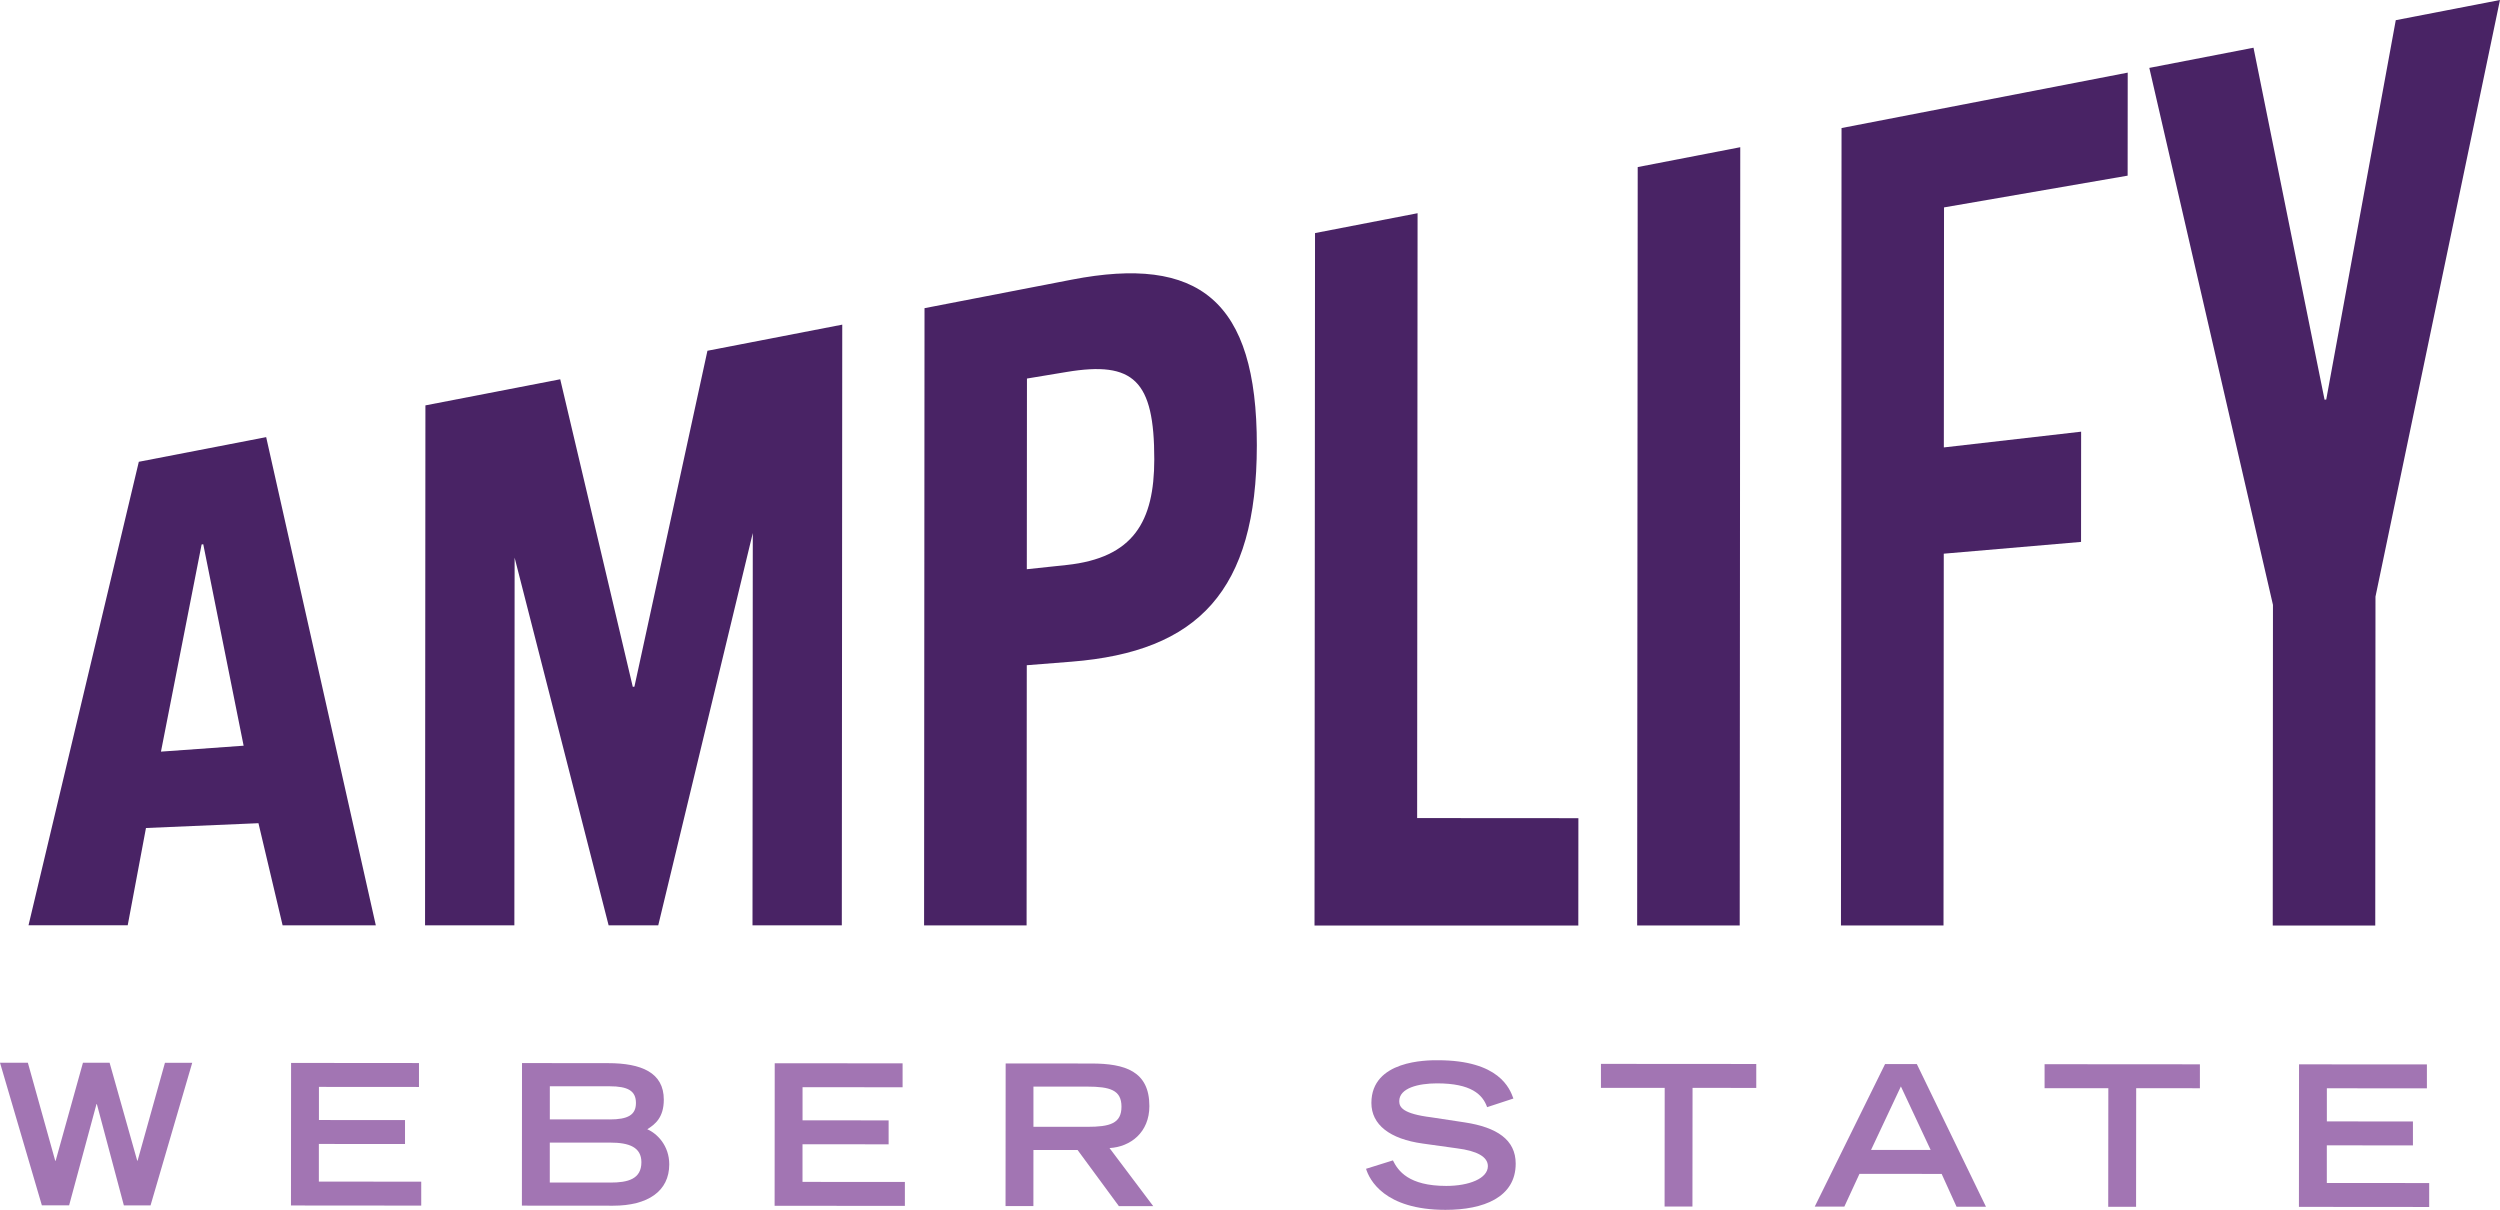
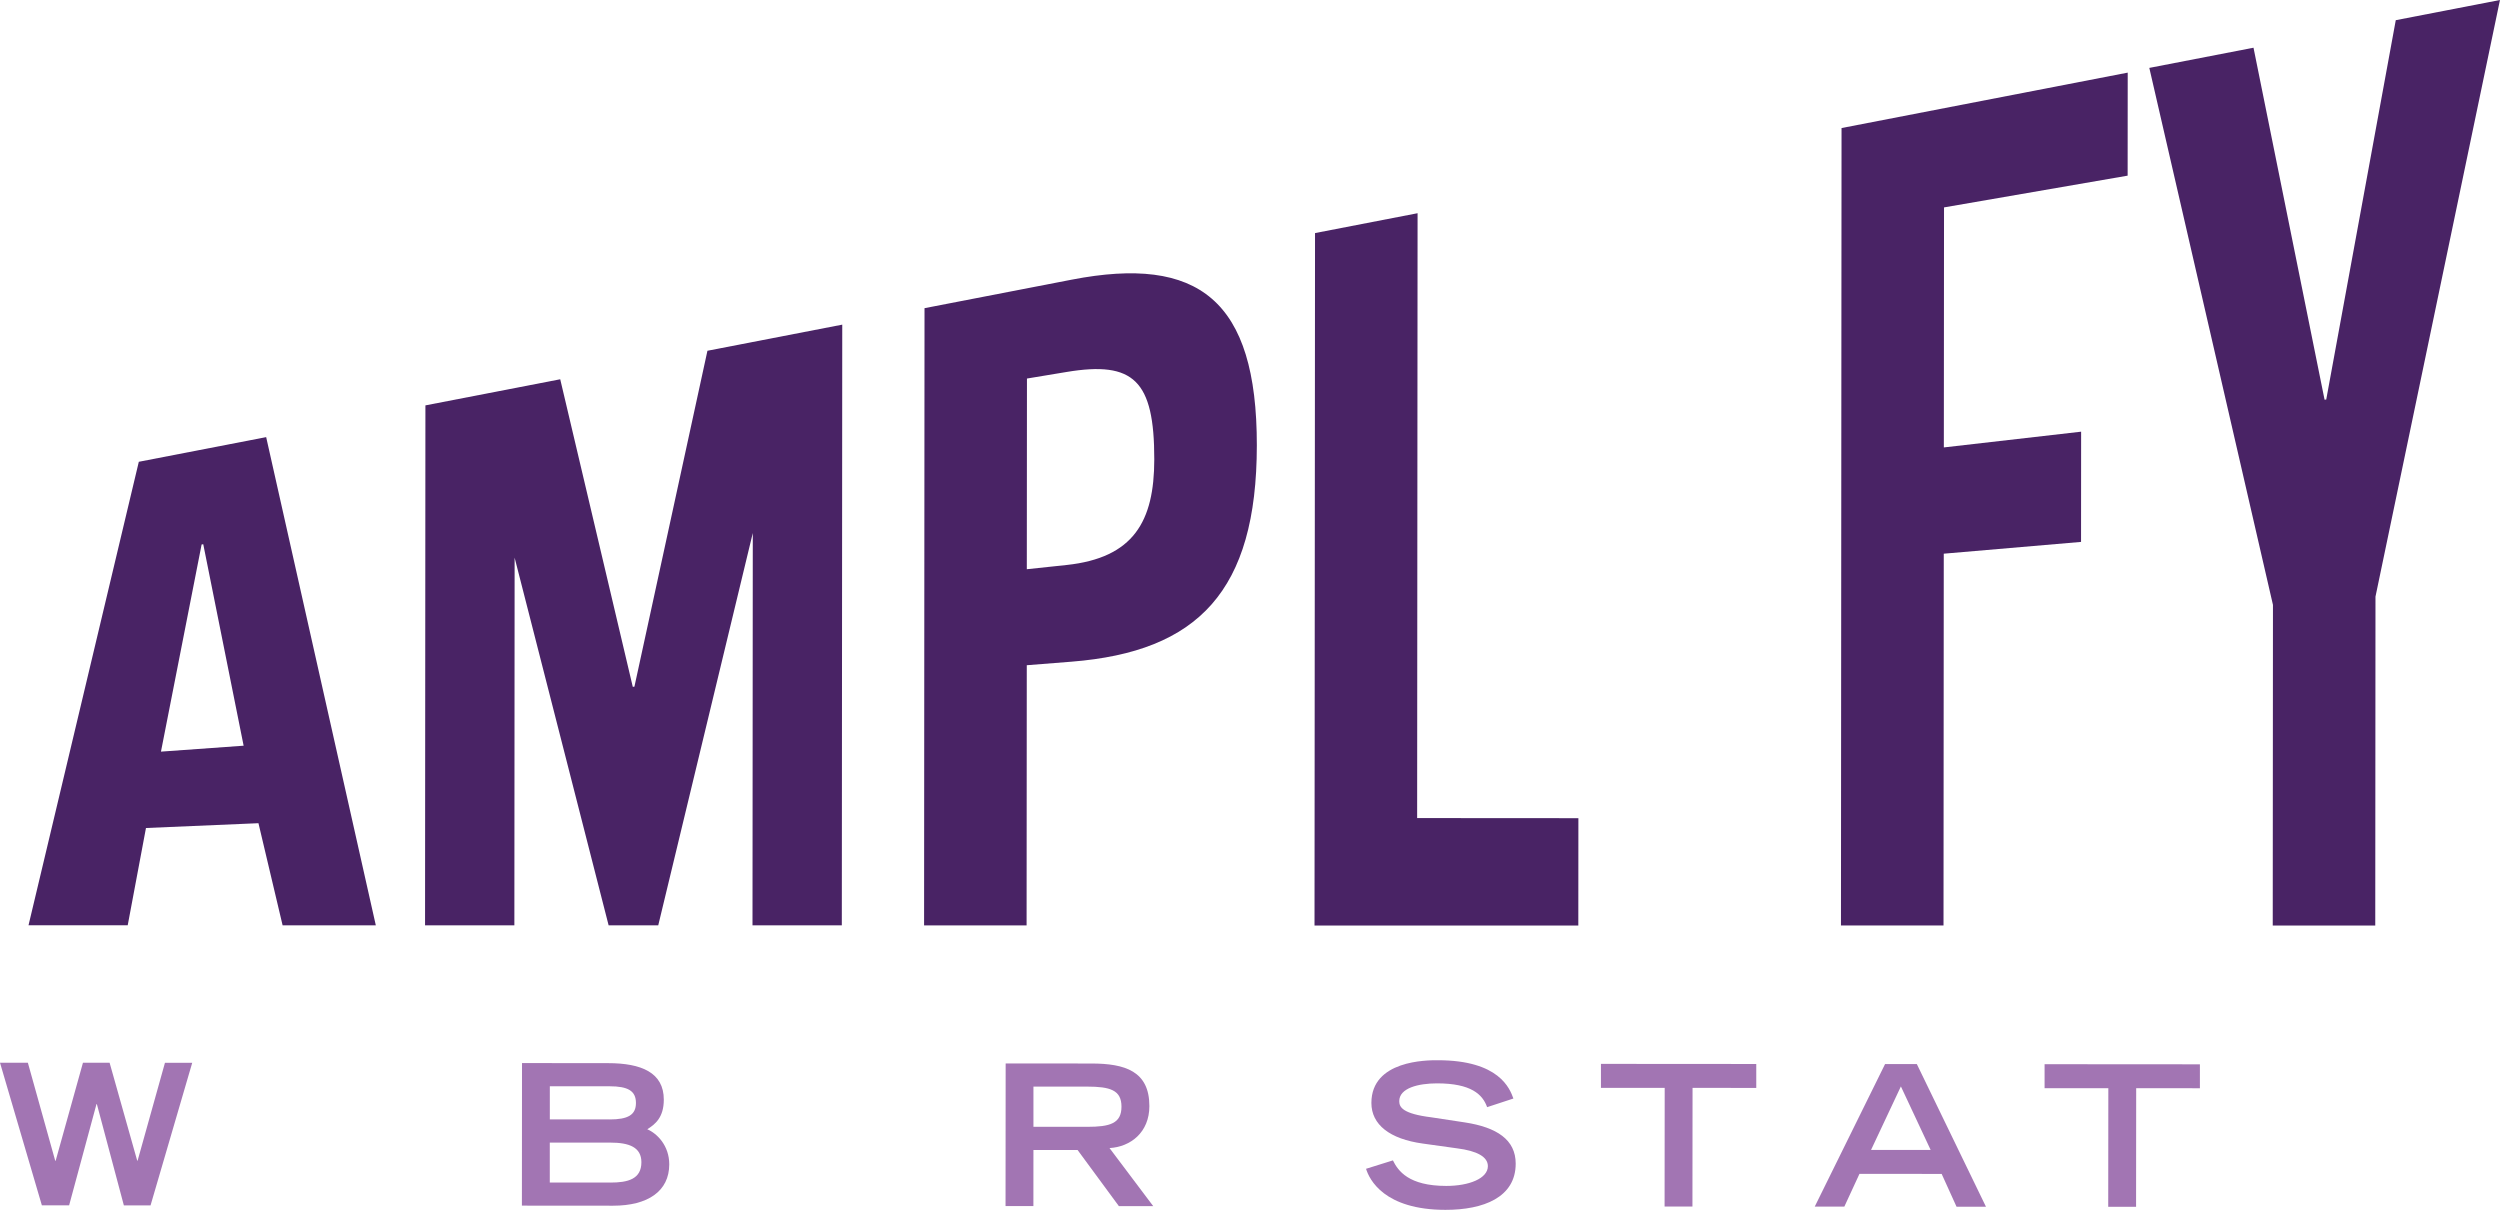
<svg xmlns="http://www.w3.org/2000/svg" id="Layer_2" data-name="Layer 2" viewBox="0 0 687.44 332.68">
  <defs>
    <style>
      .cls-1 {
        fill: #492365;
      }

      .cls-2 {
        fill: #a275b3;
      }
    </style>
  </defs>
  <g id="Layer_1-2" data-name="Layer 1">
    <g>
      <g>
        <path class="cls-2" d="M0,292.22h7.66s7.53,26.97,7.53,26.97h.11s7.51-26.96,7.51-26.96h7.33s7.59,26.92,7.59,26.92h.11s7.52-26.91,7.52-26.91h7.5s-11.46,39.21-11.46,39.21h-7.34s-7.42-27.84-7.42-27.84h-.11s-7.52,27.82-7.52,27.82h-7.5S0,292.22,0,292.22Z" />
-         <path class="cls-2" d="M80.04,292.28l35.17.03v6.58s-27.51-.02-27.51-.02v9.11s23.67.02,23.67.02v6.58s-23.69-.02-23.69-.02v10.35s28.15.02,28.15.02v6.58s-35.82-.03-35.82-.03l.03-39.21Z" />
        <path class="cls-2" d="M143.54,292.32l23.63.02c9.22,0,15.37,2.6,15.36,10.04,0,4.96-2.43,6.8-4.54,8.14,2.75,1.19,6.04,4.53,6.04,9.65,0,7.39-5.89,11.37-15.44,11.37l-25.08-.02.03-39.21ZM167.64,307.82c5.02,0,7.23-1.23,7.23-4.53,0-3.34-2.21-4.58-7.23-4.59h-16.45s0,9.1,0,9.1h16.45ZM167.84,325.18c4.85,0,8.53-.96,8.53-5.6,0-4.1-3.34-5.39-8.52-5.39h-16.67s0,10.98,0,10.98h16.67Z" />
-         <path class="cls-2" d="M213.03,292.37l35.16.02v6.58s-27.51-.02-27.51-.02v9.11s23.67.02,23.67.02v6.58s-23.68-.02-23.68-.02v10.35s28.15.02,28.15.02v6.58s-35.82-.03-35.82-.03l.03-39.21Z" />
        <path class="cls-2" d="M276.53,292.42l23.57.02c9.27,0,15.96,2.12,15.95,11.71,0,7.23-5.18,11.21-10.96,11.54l12.02,15.97h-9.44s-11.36-15.44-11.36-15.44h-12.14s-.01,15.41-.01,15.41h-7.66s.03-39.21.03-39.21ZM298.95,309.85c6.25,0,9.43-.91,9.43-5.55,0-4.59-3.18-5.5-9.43-5.51h-14.78s0,11.05,0,11.05h14.78Z" />
        <path class="cls-2" d="M408.92,304.43c-1.24-3.5-4.42-6.53-13.75-6.53-5.18,0-10.41,1.29-10.41,4.9,0,1.67.97,3.45,8.79,4.43l9.27,1.41c8.79,1.35,13.96,4.76,13.96,11.33,0,9.28-8.85,12.72-19.32,12.71-16.83-.01-20.92-8.32-21.83-11.29l7.39-2.31c1.4,2.86,4.31,7.02,14.67,7.02,6.26,0,11.44-2.04,11.44-5.44,0-2.53-2.91-4.2-8.52-4.9l-9.39-1.31c-9.06-1.25-14.12-5.19-14.12-11.17,0-11.76,15.27-11.75,18.29-11.74,16.88.01,19.79,7.83,20.76,10.53l-7.22,2.37Z" />
        <path class="cls-2" d="M457.75,299.13h-17.53s0-6.59,0-6.59l42.71.03v6.58s-17.52-.01-17.52-.01l-.03,32.63h-7.66s.03-32.63.03-32.63Z" />
        <path class="cls-2" d="M518.34,292.59h8.74s19.01,39.23,19.01,39.23h-8.09s-4.09-9.02-4.09-9.02l-22.6-.02-4.16,9.01h-8.14s19.34-39.2,19.34-39.2ZM530.89,316.22l-8.19-17.48-8.21,17.47h16.4Z" />
        <path class="cls-2" d="M579.74,299.22h-17.53s0-6.59,0-6.59l42.71.03v6.58s-17.52-.02-17.52-.02l-.03,32.63h-7.66s.03-32.63.03-32.63Z" />
-         <path class="cls-2" d="M632.18,292.67l35.16.02v6.58s-27.51-.02-27.51-.02v9.11s23.67.02,23.67.02v6.58s-23.68-.02-23.68-.02v10.35s28.15.02,28.15.02v6.58s-35.82-.03-35.82-.03l.03-39.21Z" />
      </g>
      <g>
        <path class="cls-1" d="M35.12,254.43H7.84s30.33-127.45,30.33-127.45l35.02-6.78,30.15,134.24h-25.63s-6.64-28.08-6.64-28.08l-30.93,1.32-5.02,26.75ZM44.25,206.68l22.74-1.63-11.1-55.4-.45.07-11.18,56.96Z" />
        <path class="cls-1" d="M231.6,89.28l-.12,165.17h-24.56s.08-107.88.08-107.88h0l-26,107.88h-13.64s-25.85-101.11-25.85-101.11h0l-.07,101.1h-24.56s.1-142.97.1-142.97l37.07-7.18,19.95,84.57.45-.04,20.08-92.37,37.07-7.18Z" />
        <path class="cls-1" d="M254.1,254.46l.12-169.72,40.48-7.84c34.79-6.74,50.93,5.49,50.9,45.57-.03,40.08-16.18,56.72-50.98,59.48l-12.28.97-.05,71.54h-28.2ZM282.36,156.52l10.92-1.16c18.42-1.97,24.11-11.97,24.12-29.04.02-21.73-5.67-27.1-24.09-24.04l-10.92,1.81-.04,52.43Z" />
        <path class="cls-1" d="M361.46,254.47l.14-190.38,28.2-5.46-.12,166.32,44.34.03-.02,29.51h-72.54Z" />
-         <path class="cls-1" d="M450.18,254.48l.15-208.54,28.2-5.46-.15,214h-28.2Z" />
        <path class="cls-1" d="M506.22,254.48l.16-219.27,78.69-15.24-.02,28.33-50.49,8.73-.05,66,37.75-4.33-.02,30.31-37.75,3.24-.07,102.23h-28.2Z" />
        <path class="cls-1" d="M653.15,254.5h-28.2s.06-88.17.06-88.17l-34-147.66,28.65-5.55,19.54,96.79.46-.05,19.12-104.31,28.65-5.55-34.23,164.06-.06,90.44Z" />
      </g>
    </g>
  </g>
</svg>